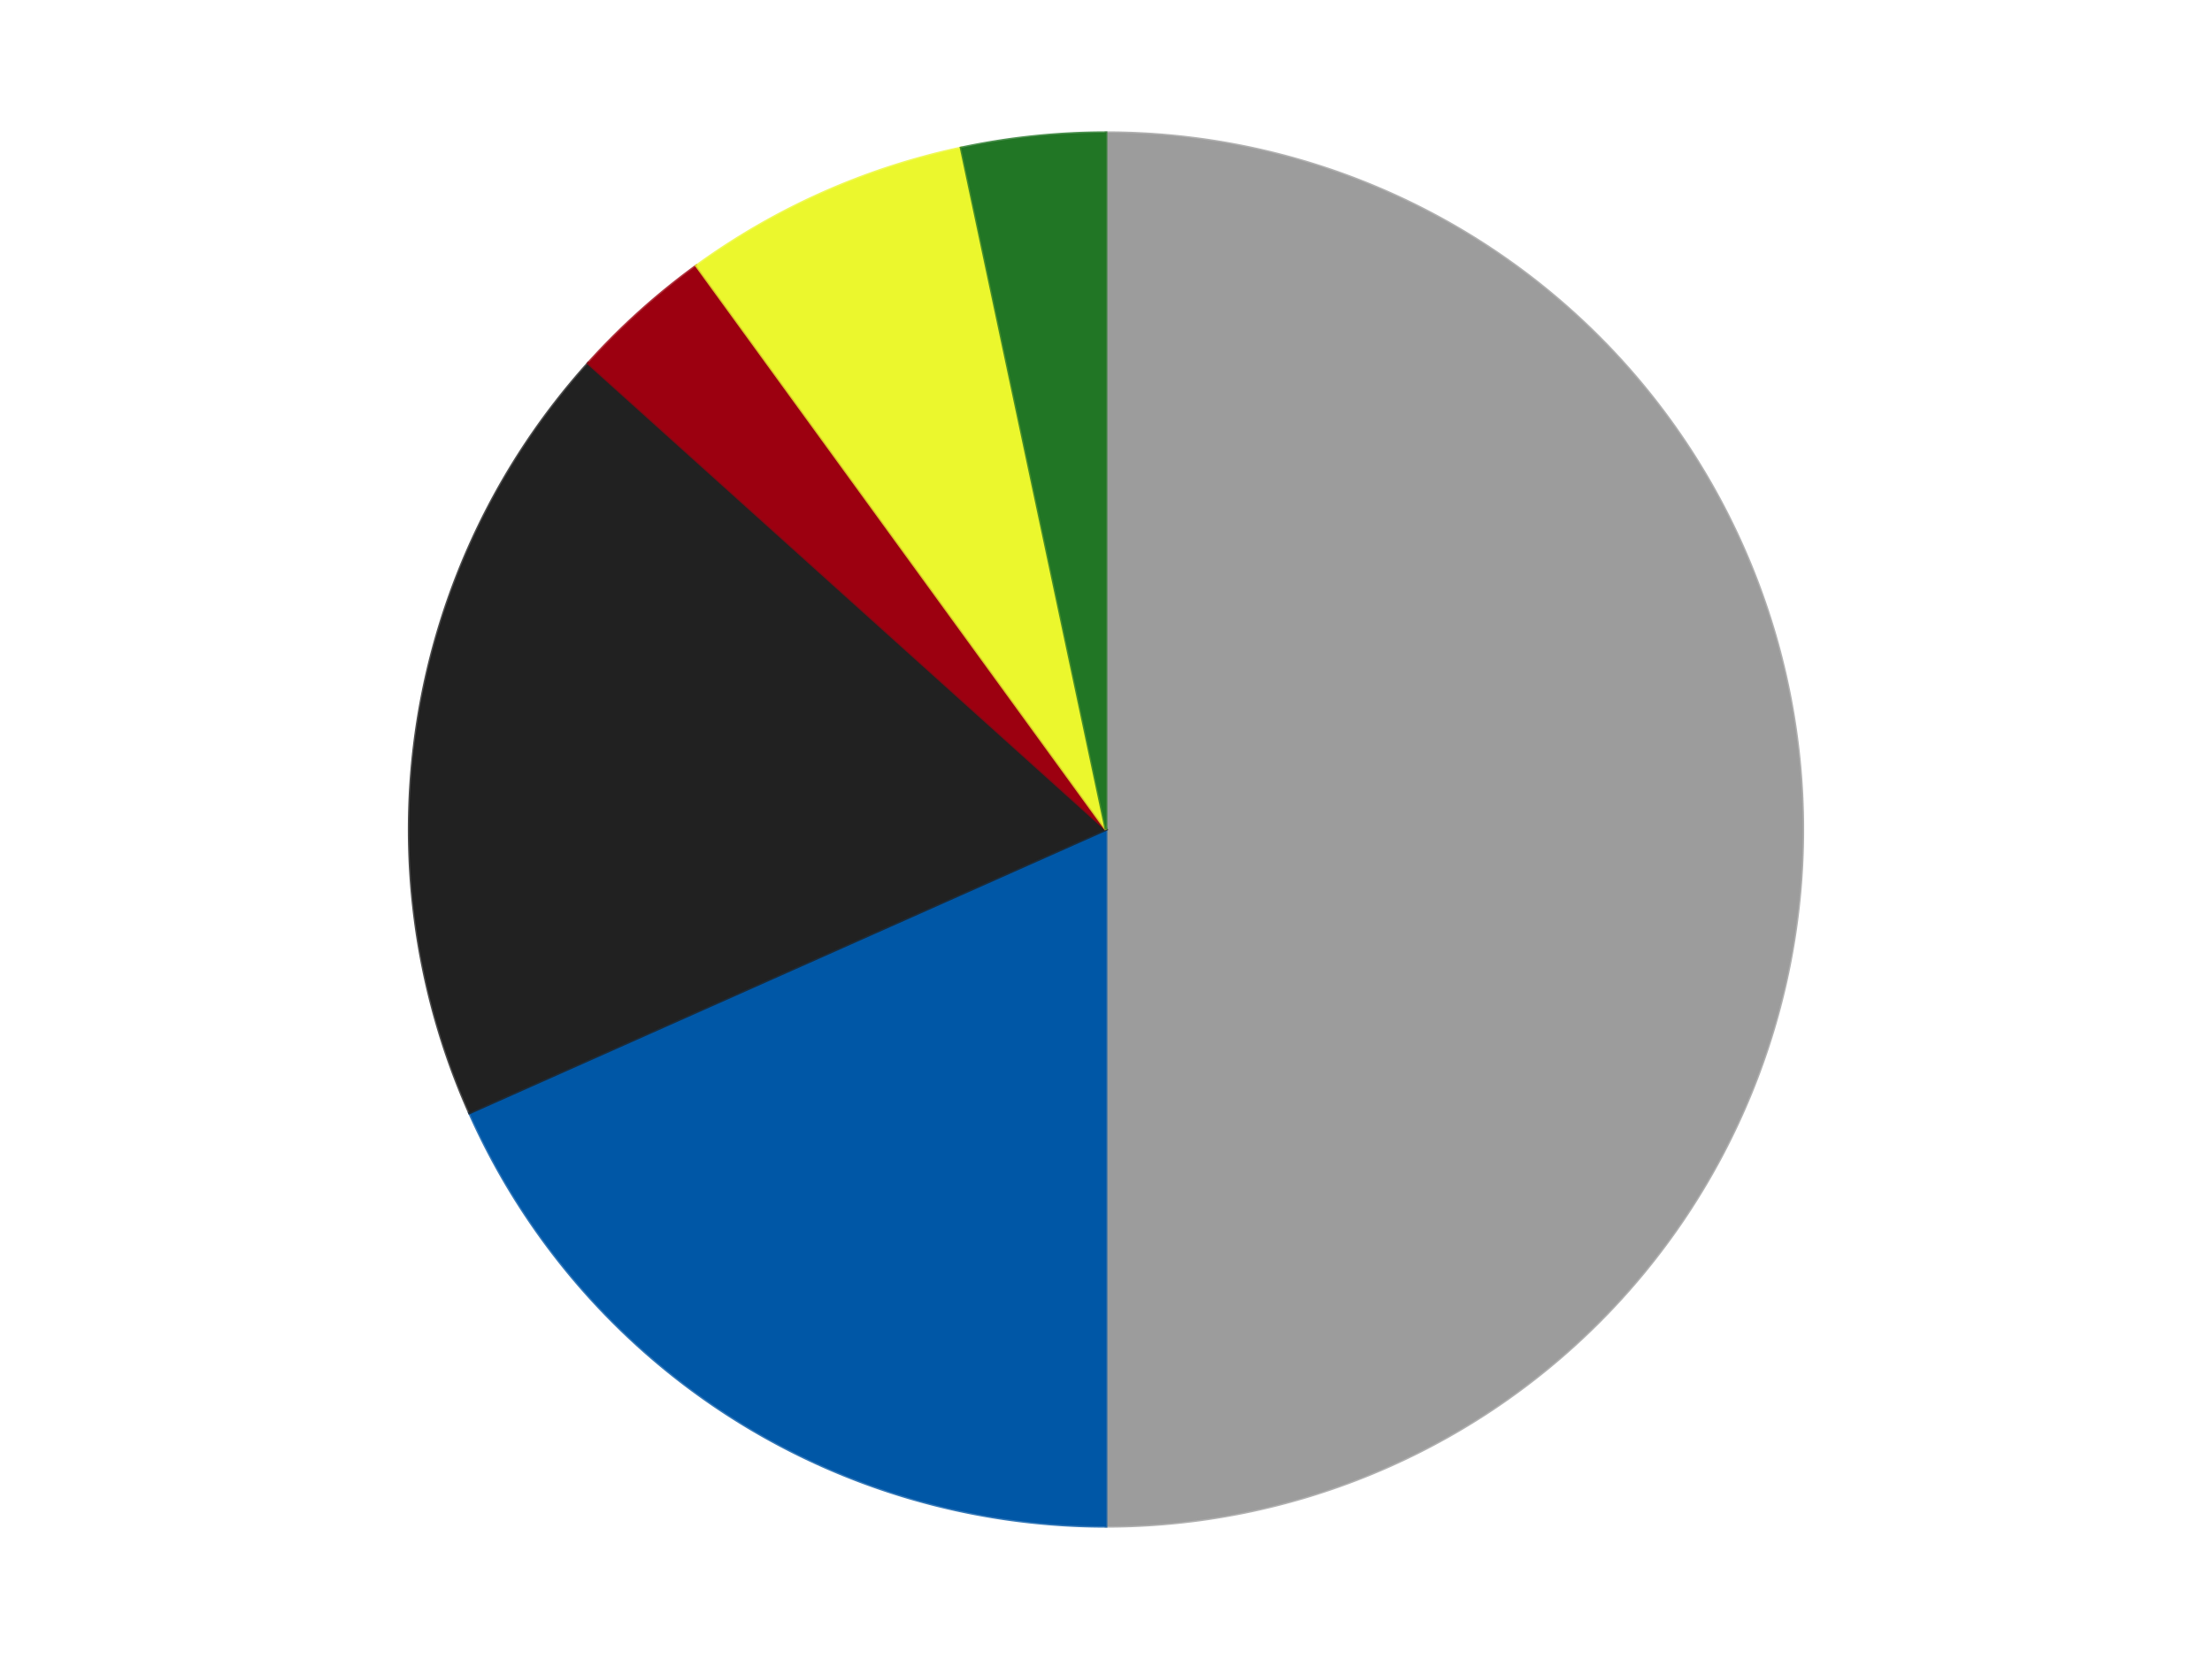
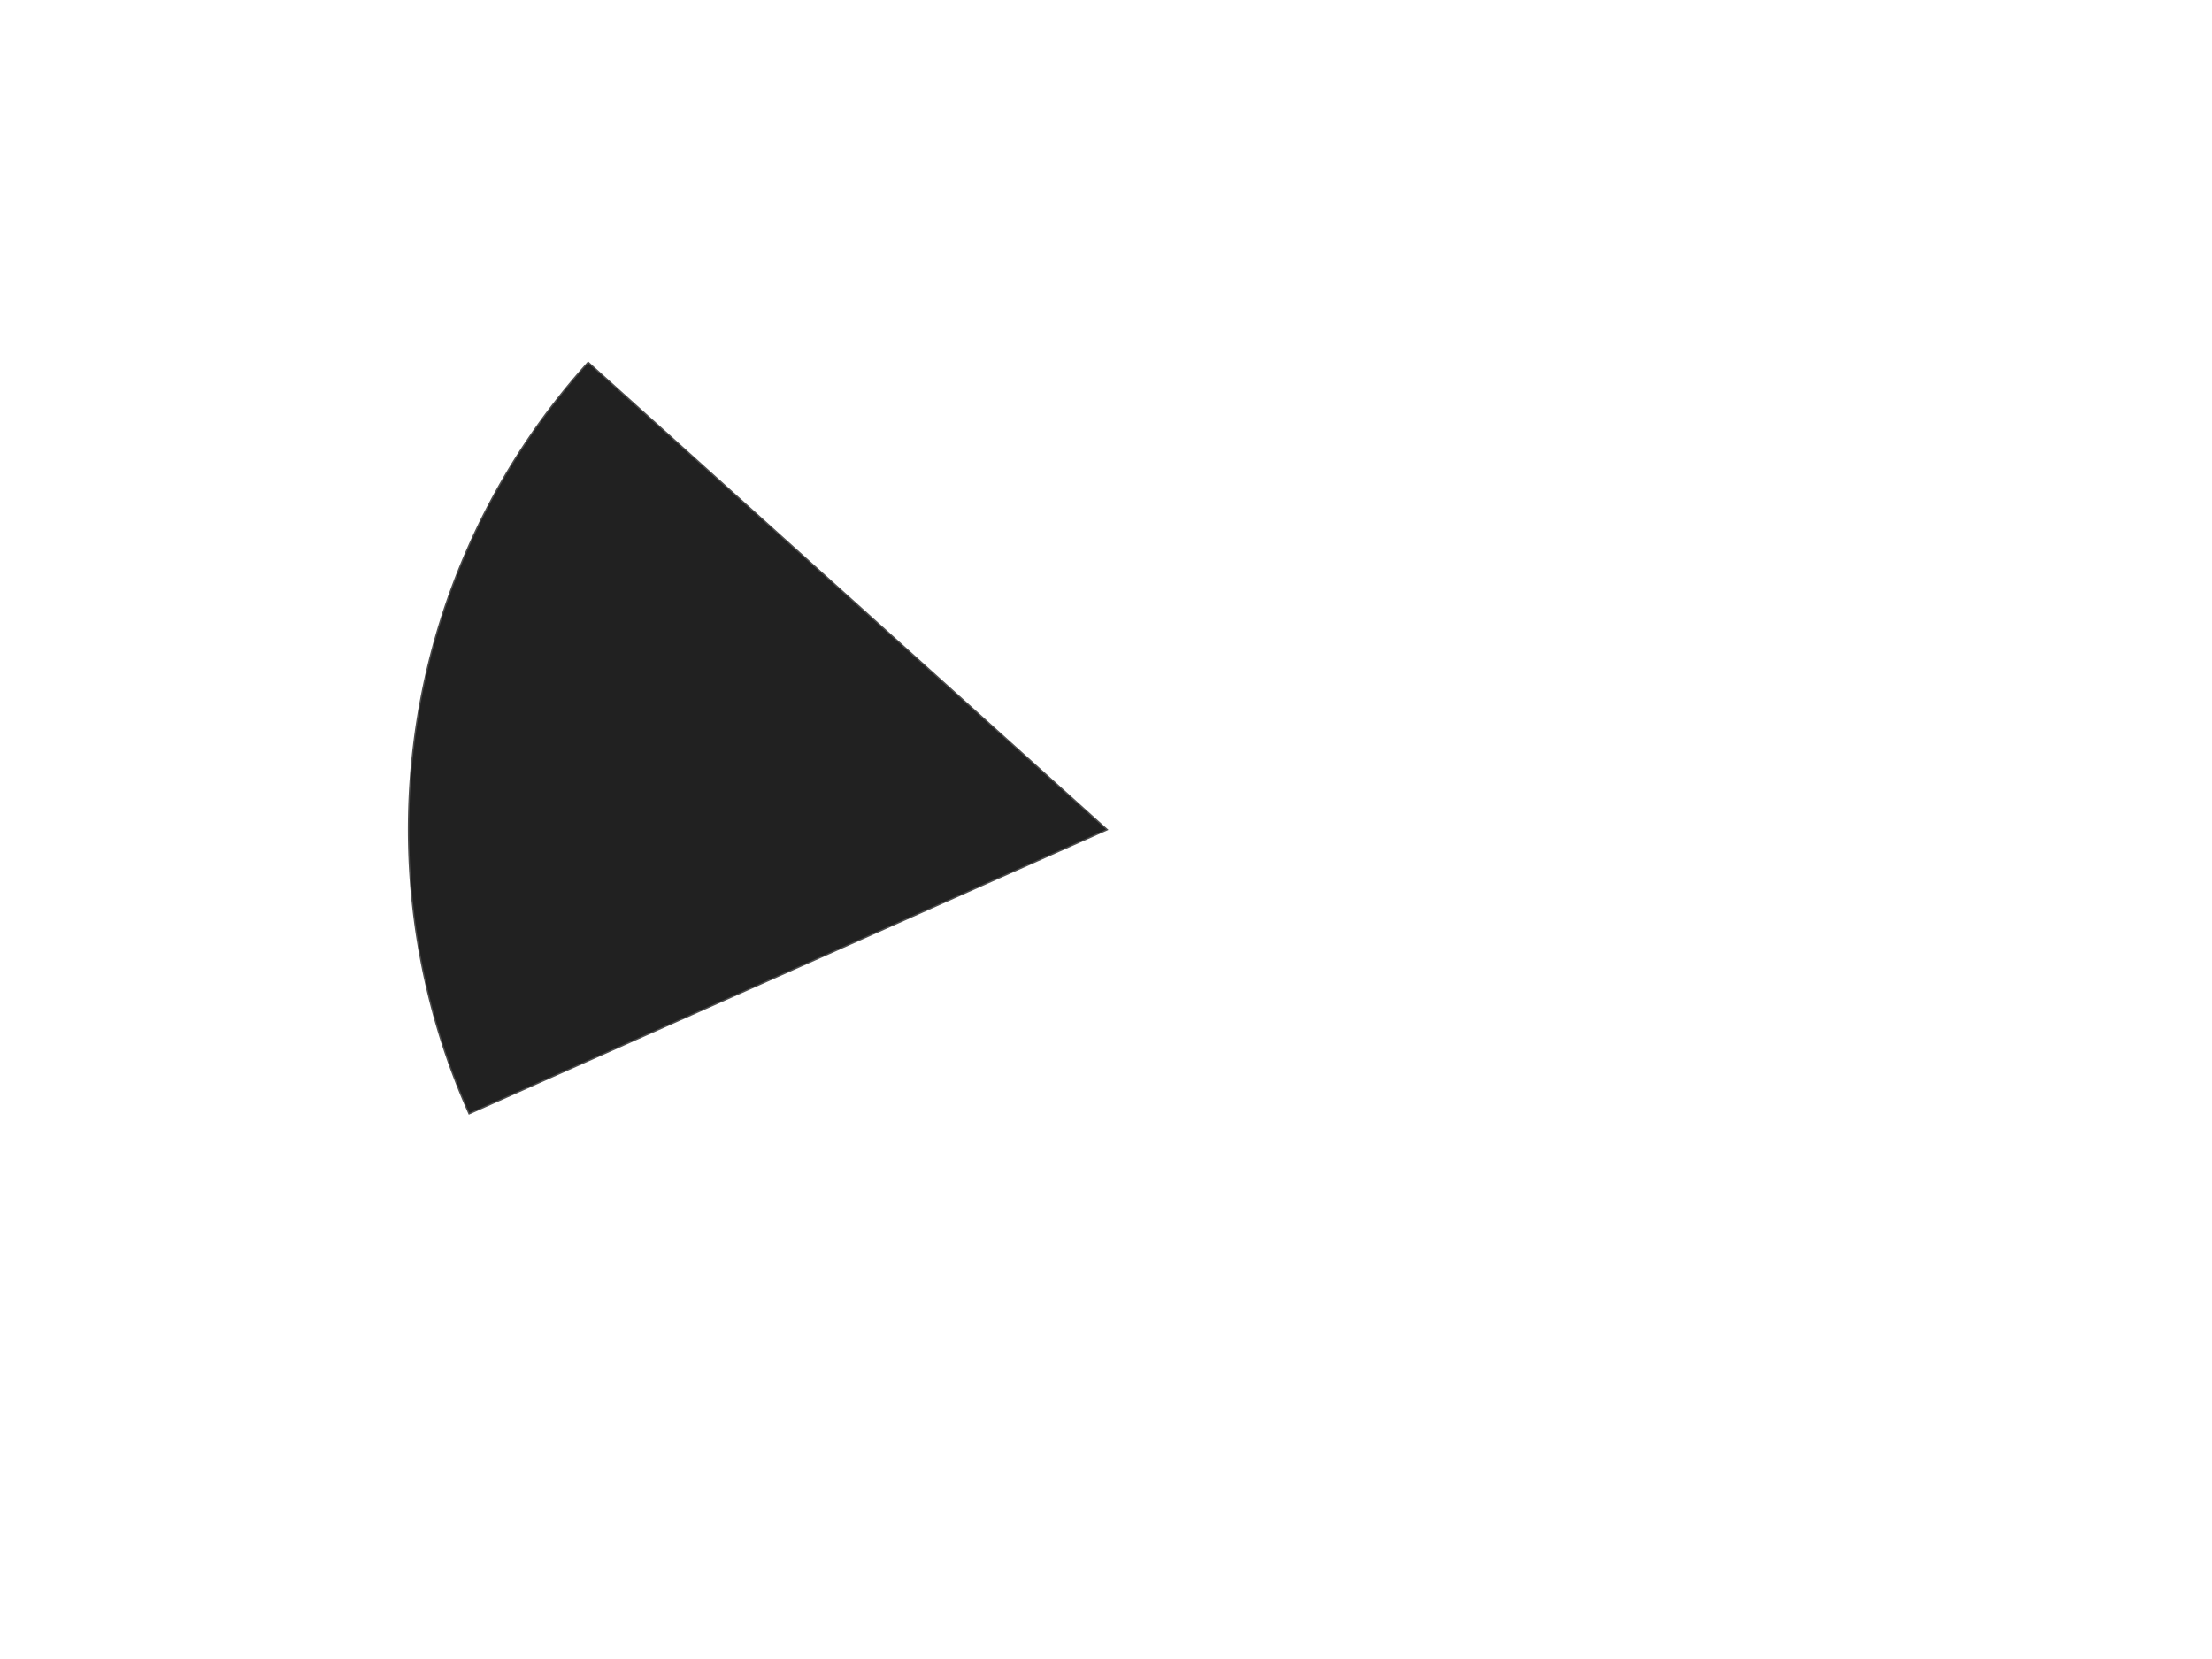
<svg xmlns="http://www.w3.org/2000/svg" xmlns:xlink="http://www.w3.org/1999/xlink" id="chart-ed88aac5-ad10-4992-ade3-c1e8fe34d671" class="pygal-chart" viewBox="0 0 800 600">
  <defs>
    <style type="text/css">#chart-ed88aac5-ad10-4992-ade3-c1e8fe34d671{-webkit-user-select:none;-webkit-font-smoothing:antialiased;font-family:Consolas,"Liberation Mono",Menlo,Courier,monospace}#chart-ed88aac5-ad10-4992-ade3-c1e8fe34d671 .title{font-family:Consolas,"Liberation Mono",Menlo,Courier,monospace;font-size:16px}#chart-ed88aac5-ad10-4992-ade3-c1e8fe34d671 .legends .legend text{font-family:Consolas,"Liberation Mono",Menlo,Courier,monospace;font-size:14px}#chart-ed88aac5-ad10-4992-ade3-c1e8fe34d671 .axis text{font-family:Consolas,"Liberation Mono",Menlo,Courier,monospace;font-size:10px}#chart-ed88aac5-ad10-4992-ade3-c1e8fe34d671 .axis text.major{font-family:Consolas,"Liberation Mono",Menlo,Courier,monospace;font-size:10px}#chart-ed88aac5-ad10-4992-ade3-c1e8fe34d671 .text-overlay text.value{font-family:Consolas,"Liberation Mono",Menlo,Courier,monospace;font-size:16px}#chart-ed88aac5-ad10-4992-ade3-c1e8fe34d671 .text-overlay text.label{font-family:Consolas,"Liberation Mono",Menlo,Courier,monospace;font-size:10px}#chart-ed88aac5-ad10-4992-ade3-c1e8fe34d671 .tooltip{font-family:Consolas,"Liberation Mono",Menlo,Courier,monospace;font-size:14px}#chart-ed88aac5-ad10-4992-ade3-c1e8fe34d671 text.no_data{font-family:Consolas,"Liberation Mono",Menlo,Courier,monospace;font-size:64px}
#chart-ed88aac5-ad10-4992-ade3-c1e8fe34d671{background-color:transparent}#chart-ed88aac5-ad10-4992-ade3-c1e8fe34d671 path,#chart-ed88aac5-ad10-4992-ade3-c1e8fe34d671 line,#chart-ed88aac5-ad10-4992-ade3-c1e8fe34d671 rect,#chart-ed88aac5-ad10-4992-ade3-c1e8fe34d671 circle{-webkit-transition:150ms;-moz-transition:150ms;transition:150ms}#chart-ed88aac5-ad10-4992-ade3-c1e8fe34d671 .graph &gt; .background{fill:transparent}#chart-ed88aac5-ad10-4992-ade3-c1e8fe34d671 .plot &gt; .background{fill:transparent}#chart-ed88aac5-ad10-4992-ade3-c1e8fe34d671 .graph{fill:rgba(0,0,0,.87)}#chart-ed88aac5-ad10-4992-ade3-c1e8fe34d671 text.no_data{fill:rgba(0,0,0,1)}#chart-ed88aac5-ad10-4992-ade3-c1e8fe34d671 .title{fill:rgba(0,0,0,1)}#chart-ed88aac5-ad10-4992-ade3-c1e8fe34d671 .legends .legend text{fill:rgba(0,0,0,.87)}#chart-ed88aac5-ad10-4992-ade3-c1e8fe34d671 .legends .legend:hover text{fill:rgba(0,0,0,1)}#chart-ed88aac5-ad10-4992-ade3-c1e8fe34d671 .axis .line{stroke:rgba(0,0,0,1)}#chart-ed88aac5-ad10-4992-ade3-c1e8fe34d671 .axis .guide.line{stroke:rgba(0,0,0,.54)}#chart-ed88aac5-ad10-4992-ade3-c1e8fe34d671 .axis .major.line{stroke:rgba(0,0,0,.87)}#chart-ed88aac5-ad10-4992-ade3-c1e8fe34d671 .axis text.major{fill:rgba(0,0,0,1)}#chart-ed88aac5-ad10-4992-ade3-c1e8fe34d671 .axis.y .guides:hover .guide.line,#chart-ed88aac5-ad10-4992-ade3-c1e8fe34d671 .line-graph .axis.x .guides:hover .guide.line,#chart-ed88aac5-ad10-4992-ade3-c1e8fe34d671 .stackedline-graph .axis.x .guides:hover .guide.line,#chart-ed88aac5-ad10-4992-ade3-c1e8fe34d671 .xy-graph .axis.x .guides:hover .guide.line{stroke:rgba(0,0,0,1)}#chart-ed88aac5-ad10-4992-ade3-c1e8fe34d671 .axis .guides:hover text{fill:rgba(0,0,0,1)}#chart-ed88aac5-ad10-4992-ade3-c1e8fe34d671 .reactive{fill-opacity:1.0;stroke-opacity:.8;stroke-width:1}#chart-ed88aac5-ad10-4992-ade3-c1e8fe34d671 .ci{stroke:rgba(0,0,0,.87)}#chart-ed88aac5-ad10-4992-ade3-c1e8fe34d671 .reactive.active,#chart-ed88aac5-ad10-4992-ade3-c1e8fe34d671 .active .reactive{fill-opacity:0.6;stroke-opacity:.9;stroke-width:4}#chart-ed88aac5-ad10-4992-ade3-c1e8fe34d671 .ci .reactive.active{stroke-width:1.5}#chart-ed88aac5-ad10-4992-ade3-c1e8fe34d671 .series text{fill:rgba(0,0,0,1)}#chart-ed88aac5-ad10-4992-ade3-c1e8fe34d671 .tooltip rect{fill:transparent;stroke:rgba(0,0,0,1);-webkit-transition:opacity 150ms;-moz-transition:opacity 150ms;transition:opacity 150ms}#chart-ed88aac5-ad10-4992-ade3-c1e8fe34d671 .tooltip .label{fill:rgba(0,0,0,.87)}#chart-ed88aac5-ad10-4992-ade3-c1e8fe34d671 .tooltip .label{fill:rgba(0,0,0,.87)}#chart-ed88aac5-ad10-4992-ade3-c1e8fe34d671 .tooltip .legend{font-size:.8em;fill:rgba(0,0,0,.54)}#chart-ed88aac5-ad10-4992-ade3-c1e8fe34d671 .tooltip .x_label{font-size:.6em;fill:rgba(0,0,0,1)}#chart-ed88aac5-ad10-4992-ade3-c1e8fe34d671 .tooltip .xlink{font-size:.5em;text-decoration:underline}#chart-ed88aac5-ad10-4992-ade3-c1e8fe34d671 .tooltip .value{font-size:1.5em}#chart-ed88aac5-ad10-4992-ade3-c1e8fe34d671 .bound{font-size:.5em}#chart-ed88aac5-ad10-4992-ade3-c1e8fe34d671 .max-value{font-size:.75em;fill:rgba(0,0,0,.54)}#chart-ed88aac5-ad10-4992-ade3-c1e8fe34d671 .map-element{fill:transparent;stroke:rgba(0,0,0,.54) !important}#chart-ed88aac5-ad10-4992-ade3-c1e8fe34d671 .map-element .reactive{fill-opacity:inherit;stroke-opacity:inherit}#chart-ed88aac5-ad10-4992-ade3-c1e8fe34d671 .color-0,#chart-ed88aac5-ad10-4992-ade3-c1e8fe34d671 .color-0 a:visited{stroke:#F44336;fill:#F44336}#chart-ed88aac5-ad10-4992-ade3-c1e8fe34d671 .color-1,#chart-ed88aac5-ad10-4992-ade3-c1e8fe34d671 .color-1 a:visited{stroke:#3F51B5;fill:#3F51B5}#chart-ed88aac5-ad10-4992-ade3-c1e8fe34d671 .color-2,#chart-ed88aac5-ad10-4992-ade3-c1e8fe34d671 .color-2 a:visited{stroke:#009688;fill:#009688}#chart-ed88aac5-ad10-4992-ade3-c1e8fe34d671 .color-3,#chart-ed88aac5-ad10-4992-ade3-c1e8fe34d671 .color-3 a:visited{stroke:#FFC107;fill:#FFC107}#chart-ed88aac5-ad10-4992-ade3-c1e8fe34d671 .color-4,#chart-ed88aac5-ad10-4992-ade3-c1e8fe34d671 .color-4 a:visited{stroke:#FF5722;fill:#FF5722}#chart-ed88aac5-ad10-4992-ade3-c1e8fe34d671 .color-5,#chart-ed88aac5-ad10-4992-ade3-c1e8fe34d671 .color-5 a:visited{stroke:#9C27B0;fill:#9C27B0}#chart-ed88aac5-ad10-4992-ade3-c1e8fe34d671 .text-overlay .color-0 text{fill:black}#chart-ed88aac5-ad10-4992-ade3-c1e8fe34d671 .text-overlay .color-1 text{fill:black}#chart-ed88aac5-ad10-4992-ade3-c1e8fe34d671 .text-overlay .color-2 text{fill:black}#chart-ed88aac5-ad10-4992-ade3-c1e8fe34d671 .text-overlay .color-3 text{fill:black}#chart-ed88aac5-ad10-4992-ade3-c1e8fe34d671 .text-overlay .color-4 text{fill:black}#chart-ed88aac5-ad10-4992-ade3-c1e8fe34d671 .text-overlay .color-5 text{fill:black}
#chart-ed88aac5-ad10-4992-ade3-c1e8fe34d671 text.no_data{text-anchor:middle}#chart-ed88aac5-ad10-4992-ade3-c1e8fe34d671 .guide.line{fill:none}#chart-ed88aac5-ad10-4992-ade3-c1e8fe34d671 .centered{text-anchor:middle}#chart-ed88aac5-ad10-4992-ade3-c1e8fe34d671 .title{text-anchor:middle}#chart-ed88aac5-ad10-4992-ade3-c1e8fe34d671 .legends .legend text{fill-opacity:1}#chart-ed88aac5-ad10-4992-ade3-c1e8fe34d671 .axis.x text{text-anchor:middle}#chart-ed88aac5-ad10-4992-ade3-c1e8fe34d671 .axis.x:not(.web) text[transform]{text-anchor:start}#chart-ed88aac5-ad10-4992-ade3-c1e8fe34d671 .axis.x:not(.web) text[transform].backwards{text-anchor:end}#chart-ed88aac5-ad10-4992-ade3-c1e8fe34d671 .axis.y text{text-anchor:end}#chart-ed88aac5-ad10-4992-ade3-c1e8fe34d671 .axis.y text[transform].backwards{text-anchor:start}#chart-ed88aac5-ad10-4992-ade3-c1e8fe34d671 .axis.y2 text{text-anchor:start}#chart-ed88aac5-ad10-4992-ade3-c1e8fe34d671 .axis.y2 text[transform].backwards{text-anchor:end}#chart-ed88aac5-ad10-4992-ade3-c1e8fe34d671 .axis .guide.line{stroke-dasharray:4,4;stroke:black}#chart-ed88aac5-ad10-4992-ade3-c1e8fe34d671 .axis .major.guide.line{stroke-dasharray:6,6;stroke:black}#chart-ed88aac5-ad10-4992-ade3-c1e8fe34d671 .horizontal .axis.y .guide.line,#chart-ed88aac5-ad10-4992-ade3-c1e8fe34d671 .horizontal .axis.y2 .guide.line,#chart-ed88aac5-ad10-4992-ade3-c1e8fe34d671 .vertical .axis.x .guide.line{opacity:0}#chart-ed88aac5-ad10-4992-ade3-c1e8fe34d671 .horizontal .axis.always_show .guide.line,#chart-ed88aac5-ad10-4992-ade3-c1e8fe34d671 .vertical .axis.always_show .guide.line{opacity:1 !important}#chart-ed88aac5-ad10-4992-ade3-c1e8fe34d671 .axis.y .guides:hover .guide.line,#chart-ed88aac5-ad10-4992-ade3-c1e8fe34d671 .axis.y2 .guides:hover .guide.line,#chart-ed88aac5-ad10-4992-ade3-c1e8fe34d671 .axis.x .guides:hover .guide.line{opacity:1}#chart-ed88aac5-ad10-4992-ade3-c1e8fe34d671 .axis .guides:hover text{opacity:1}#chart-ed88aac5-ad10-4992-ade3-c1e8fe34d671 .nofill{fill:none}#chart-ed88aac5-ad10-4992-ade3-c1e8fe34d671 .subtle-fill{fill-opacity:.2}#chart-ed88aac5-ad10-4992-ade3-c1e8fe34d671 .dot{stroke-width:1px;fill-opacity:1;stroke-opacity:1}#chart-ed88aac5-ad10-4992-ade3-c1e8fe34d671 .dot.active{stroke-width:5px}#chart-ed88aac5-ad10-4992-ade3-c1e8fe34d671 .dot.negative{fill:transparent}#chart-ed88aac5-ad10-4992-ade3-c1e8fe34d671 text,#chart-ed88aac5-ad10-4992-ade3-c1e8fe34d671 tspan{stroke:none !important}#chart-ed88aac5-ad10-4992-ade3-c1e8fe34d671 .series text.active{opacity:1}#chart-ed88aac5-ad10-4992-ade3-c1e8fe34d671 .tooltip rect{fill-opacity:.95;stroke-width:.5}#chart-ed88aac5-ad10-4992-ade3-c1e8fe34d671 .tooltip text{fill-opacity:1}#chart-ed88aac5-ad10-4992-ade3-c1e8fe34d671 .showable{visibility:hidden}#chart-ed88aac5-ad10-4992-ade3-c1e8fe34d671 .showable.shown{visibility:visible}#chart-ed88aac5-ad10-4992-ade3-c1e8fe34d671 .gauge-background{fill:rgba(229,229,229,1);stroke:none}#chart-ed88aac5-ad10-4992-ade3-c1e8fe34d671 .bg-lines{stroke:transparent;stroke-width:2px}</style>
    <script type="text/javascript">window.pygal = window.pygal || {};window.pygal.config = window.pygal.config || {};window.pygal.config['ed88aac5-ad10-4992-ade3-c1e8fe34d671'] = {"allow_interruptions": false, "box_mode": "extremes", "classes": ["pygal-chart"], "css": ["file://style.css", "file://graph.css"], "defs": [], "disable_xml_declaration": false, "dots_size": 2.5, "dynamic_print_values": false, "explicit_size": false, "fill": false, "force_uri_protocol": "https", "formatter": null, "half_pie": false, "height": 600, "include_x_axis": false, "inner_radius": 0, "interpolate": null, "interpolation_parameters": {}, "interpolation_precision": 250, "inverse_y_axis": false, "js": ["//kozea.github.io/pygal.js/2.0.x/pygal-tooltips.min.js"], "legend_at_bottom": false, "legend_at_bottom_columns": null, "legend_box_size": 12, "logarithmic": false, "margin": 20, "margin_bottom": null, "margin_left": null, "margin_right": null, "margin_top": null, "max_scale": 16, "min_scale": 4, "missing_value_fill_truncation": "x", "no_data_text": "No data", "no_prefix": false, "order_min": null, "pretty_print": false, "print_labels": false, "print_values": false, "print_values_position": "center", "print_zeroes": true, "range": null, "rounded_bars": null, "secondary_range": null, "show_dots": true, "show_legend": false, "show_minor_x_labels": true, "show_minor_y_labels": true, "show_only_major_dots": false, "show_x_guides": false, "show_x_labels": true, "show_y_guides": true, "show_y_labels": true, "spacing": 10, "stack_from_top": false, "strict": false, "stroke": true, "stroke_style": null, "style": {"background": "transparent", "ci_colors": [], "colors": ["#F44336", "#3F51B5", "#009688", "#FFC107", "#FF5722", "#9C27B0", "#03A9F4", "#8BC34A", "#FF9800", "#E91E63", "#2196F3", "#4CAF50", "#FFEB3B", "#673AB7", "#00BCD4", "#CDDC39", "#9E9E9E", "#607D8B"], "dot_opacity": "1", "font_family": "Consolas, \"Liberation Mono\", Menlo, Courier, monospace", "foreground": "rgba(0, 0, 0, .87)", "foreground_strong": "rgba(0, 0, 0, 1)", "foreground_subtle": "rgba(0, 0, 0, .54)", "guide_stroke_color": "black", "guide_stroke_dasharray": "4,4", "label_font_family": "Consolas, \"Liberation Mono\", Menlo, Courier, monospace", "label_font_size": 10, "legend_font_family": "Consolas, \"Liberation Mono\", Menlo, Courier, monospace", "legend_font_size": 14, "major_guide_stroke_color": "black", "major_guide_stroke_dasharray": "6,6", "major_label_font_family": "Consolas, \"Liberation Mono\", Menlo, Courier, monospace", "major_label_font_size": 10, "no_data_font_family": "Consolas, \"Liberation Mono\", Menlo, Courier, monospace", "no_data_font_size": 64, "opacity": "1.0", "opacity_hover": "0.6", "plot_background": "transparent", "stroke_opacity": ".8", "stroke_opacity_hover": ".9", "stroke_width": "1", "stroke_width_hover": "4", "title_font_family": "Consolas, \"Liberation Mono\", Menlo, Courier, monospace", "title_font_size": 16, "tooltip_font_family": "Consolas, \"Liberation Mono\", Menlo, Courier, monospace", "tooltip_font_size": 14, "transition": "150ms", "value_background": "rgba(229, 229, 229, 1)", "value_colors": [], "value_font_family": "Consolas, \"Liberation Mono\", Menlo, Courier, monospace", "value_font_size": 16, "value_label_font_family": "Consolas, \"Liberation Mono\", Menlo, Courier, monospace", "value_label_font_size": 10}, "title": null, "tooltip_border_radius": 0, "tooltip_fancy_mode": true, "truncate_label": null, "truncate_legend": null, "width": 800, "x_label_rotation": 0, "x_labels": null, "x_labels_major": null, "x_labels_major_count": null, "x_labels_major_every": null, "x_title": null, "xrange": null, "y_label_rotation": 0, "y_labels": null, "y_labels_major": null, "y_labels_major_count": null, "y_labels_major_every": null, "y_title": null, "zero": 0, "legends": ["Light Gray", "Blue", "Black", "Trans-Red", "Trans-Yellow", "Trans-Green"]}</script>
    <script type="text/javascript" xlink:href="https://kozea.github.io/pygal.js/2.0.x/pygal-tooltips.min.js" />
  </defs>
  <title>Pygal</title>
  <g class="graph pie-graph vertical">
    <rect x="0" y="0" width="800" height="600" class="background" />
    <g transform="translate(20, 20)" class="plot">
      <rect x="0" y="0" width="760" height="560" class="background" />
      <g class="series serie-0 color-0">
        <g class="slices">
          <g class="slice" style="fill: #9C9C9C; stroke: #9C9C9C">
-             <path d="M380 28 A252 252 0 0 1 380 532 L380 280 A0 0 0 0 0 380 280 z" class="slice reactive tooltip-trigger" />
            <desc class="value">30</desc>
            <desc class="x centered">506.0</desc>
            <desc class="y centered">280.0</desc>
          </g>
        </g>
      </g>
      <g class="series serie-1 color-1">
        <g class="slices">
          <g class="slice" style="fill: #0057A6; stroke: #0057A6">
-             <path d="M380 532 A252 252 0 0 1 149.787 382.498 L380 280 A0 0 0 0 0 380 280 z" class="slice reactive tooltip-trigger" />
            <desc class="value">11</desc>
            <desc class="x centered">311.3754815881066</desc>
            <desc class="y centered">385.6724915611235</desc>
          </g>
        </g>
      </g>
      <g class="series serie-2 color-2">
        <g class="slices">
          <g class="slice" style="fill: #212121; stroke: #212121">
            <path d="M149.787 382.498 A252 252 0 0 1 192.728 111.379 L380 280 A0 0 0 0 0 380 280 z" class="slice reactive tooltip-trigger" />
            <desc class="value">11</desc>
            <desc class="x centered">255.55126908501262</desc>
            <desc class="y centered">260.28925740493105</desc>
          </g>
        </g>
      </g>
      <g class="series serie-3 color-3">
        <g class="slices">
          <g class="slice" style="fill: #9C0010; stroke: #9C0010">
-             <path d="M192.728 111.379 A252 252 0 0 1 231.878 76.128 L380 280 A0 0 0 0 0 380 280 z" class="slice reactive tooltip-trigger" />
            <desc class="value">2</desc>
            <desc class="x centered">295.6895435987837</desc>
            <desc class="y centered">186.36375198984848</desc>
          </g>
        </g>
      </g>
      <g class="series serie-4 color-4">
        <g class="slices">
          <g class="slice" style="fill: #EBF72D; stroke: #EBF72D">
-             <path d="M231.878 76.128 A252 252 0 0 1 327.606 33.507 L380 280 A0 0 0 0 0 380 280 z" class="slice reactive tooltip-trigger" />
            <desc class="value">4</desc>
            <desc class="x centered">328.7511829724491</desc>
            <desc class="y centered">164.89327233703233</desc>
          </g>
        </g>
      </g>
      <g class="series serie-5 color-5">
        <g class="slices">
          <g class="slice" style="fill: #217625; stroke: #217625">
-             <path d="M327.606 33.507 A252 252 0 0 1 380 28 L380 280 A0 0 0 0 0 380 280 z" class="slice reactive tooltip-trigger" />
            <desc class="value">2</desc>
            <desc class="x centered">366.82941362827546</desc>
            <desc class="y centered">154.69024118359758</desc>
          </g>
        </g>
      </g>
    </g>
    <g class="titles" />
    <g transform="translate(20, 20)" class="plot overlay">
      <g class="series serie-0 color-0" />
      <g class="series serie-1 color-1" />
      <g class="series serie-2 color-2" />
      <g class="series serie-3 color-3" />
      <g class="series serie-4 color-4" />
      <g class="series serie-5 color-5" />
    </g>
    <g transform="translate(20, 20)" class="plot text-overlay">
      <g class="series serie-0 color-0" />
      <g class="series serie-1 color-1" />
      <g class="series serie-2 color-2" />
      <g class="series serie-3 color-3" />
      <g class="series serie-4 color-4" />
      <g class="series serie-5 color-5" />
    </g>
    <g transform="translate(20, 20)" class="plot tooltip-overlay">
      <g transform="translate(0 0)" style="opacity: 0" class="tooltip">
        <rect rx="0" ry="0" width="0" height="0" class="tooltip-box" />
        <g class="text" />
      </g>
    </g>
  </g>
</svg>